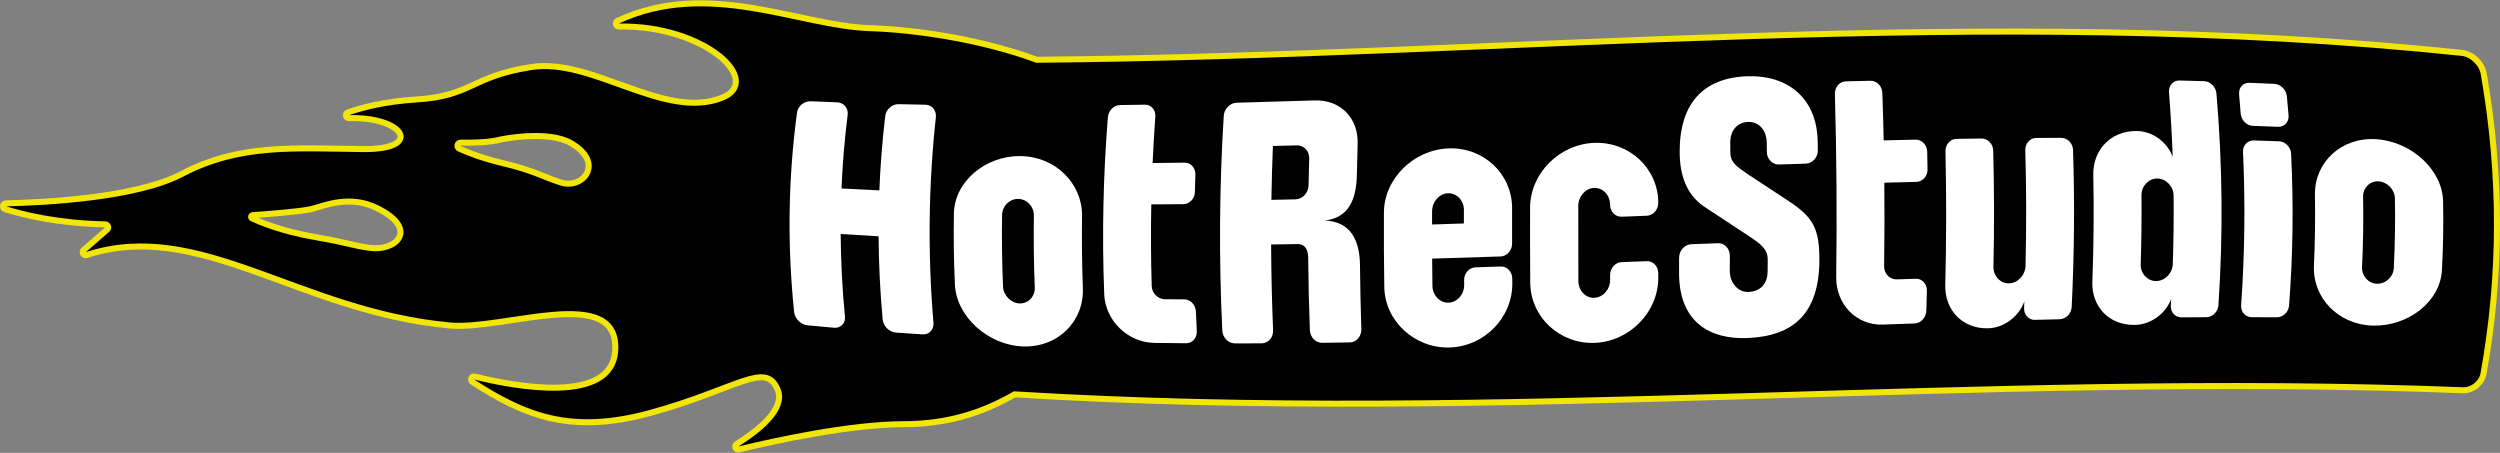
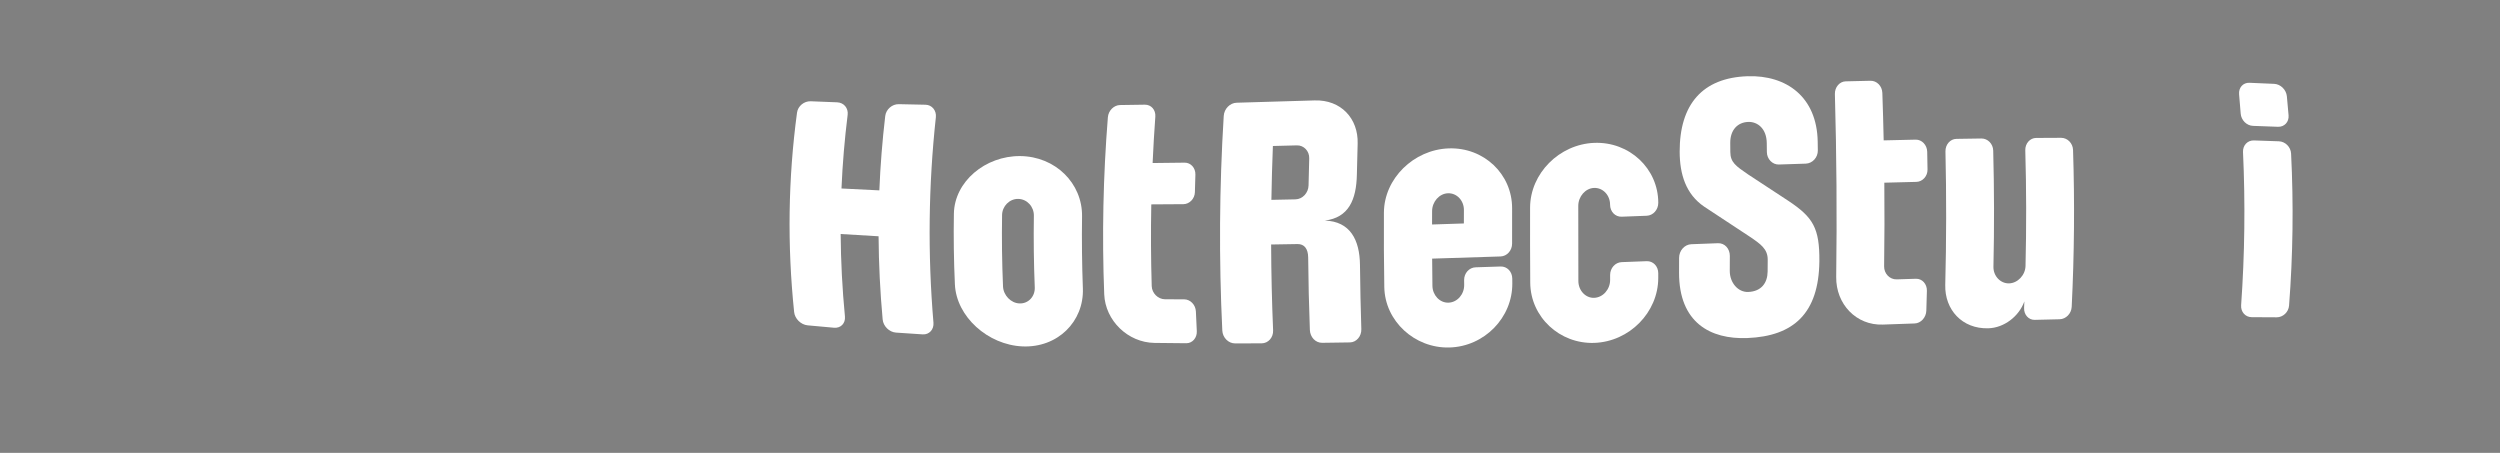
<svg xmlns="http://www.w3.org/2000/svg" version="1.1" width="276" height="50">
  <rect width="100%" height="100%" fill="#808080" stroke="none" />
  <svg version="1.1" id="Calque_1" x="0" y="0" width="276" height="50" viewBox="0 0 403.406 72.973" enable-background="new 0 0 403.406 72.973" xml:space="preserve">
    <g>
-       <path stroke="#F2E508" stroke-width="0.974" d="M400.78,11.832c-0.292-1.674-1.893-3.185-3.533-3.355   C320.614,0.444,243.936,8.93,167.291,9.589c-8.934-3.297-19.501-4.859-26.875-5.098c-11.514-0.372-26.104-7.996-40.761-1.188   c-0.475,0.22-0.309,0.933,0.215,0.924c13.898-0.239,23.479,8.836,16.575,11.517c-9.284,3.605-20.855-6.505-30.694-4.982   s-9.513,4.674-18.591,5.236c-4.963,0.307-8.676,1.269-11.022,2.08c-0.529,0.182-0.379,0.95,0.18,0.934   c8.891-0.262,12.117,5.072,2.358,4.988c-10.832-0.093-19.914-0.958-29.323,4.006c-7.381,3.894-22.305,4.618-28.395,4.75   c-0.548,0.012-0.654,0.778-0.131,0.941c3.021,0.944,8.612,2.3,16.147,2.456c0.443,0.009,0.651,0.551,0.317,0.841l-3.786,3.291   c-0.392,0.342-0.037,0.982,0.457,0.82c18.255-5.961,34.151,9.093,58.587,11.359c8.819,0.817,27.479-6.804,26.715,4.136   c-0.603,8.622-16.112,5.724-22.656,4.109c-0.527-0.131-0.826,0.583-0.37,0.877c8.46,5.454,15.868,8.521,28.739,4.982   c14.12-3.883,18.612-8.482,20.525-3.687c1.253,3.141-3.326,6.658-6.636,8.715c-0.465,0.288-0.171,1.004,0.361,0.875   c5.882-1.422,17.955-4.062,26.643-4.075c6.944-0.012,12.674-1.814,17.843-4.815c78.16,4.811,156.107-3.72,233.72-0.659   c1.537,0.042,3.036-1.156,3.313-2.686C403.632,44.234,403.643,28.257,400.78,11.832 M59.616,39.929   c-3.42-0.504-2.651-0.66-8.771-1.736c-5.319-0.937-8.699-2.32-10.172-3.02c-0.249-0.119-0.169-0.487,0.107-0.506   c2.251-0.16,7.8-0.582,9.457-0.987c2.094-0.513,6.184-2.398,10.739-0.087C67.691,36.999,63.855,40.555,59.616,39.929z    M90.603,29.422c-2.799-0.846-4.309-1.938-9.425-3.141c-3.209-0.753-5.553-1.656-7.064-2.348c-0.509-0.234-0.327-0.994,0.232-0.979   c1.902,0.049,4.592,0.003,6.533-0.513c0,0,7.521-1.566,11.258,0.603C97.644,26.242,94.081,30.473,90.603,29.422z" />
      <path fill="#FFFFFF" d="M148.901,53.902c-1.441-0.092-2.882-0.188-4.325-0.288c-1.081-0.077-2.05-1.029-2.149-2.126   c-0.409-4.487-0.628-8.958-0.658-13.416c-2.04-0.113-4.078-0.235-6.118-0.366c0.032,4.425,0.262,8.861,0.691,13.319   c0.104,1.091-0.673,1.899-1.753,1.806c-1.425-0.125-2.85-0.253-4.273-0.388c-1.081-0.103-2.06-1.062-2.172-2.142   c-1.121-10.838-0.966-21.516,0.465-32.178c0.142-1.062,1.143-1.88,2.22-1.835c1.419,0.061,2.838,0.117,4.256,0.168   c1.078,0.039,1.827,0.939,1.694,2.015c-0.494,3.961-0.826,7.921-0.996,11.889c2.037,0.111,4.074,0.212,6.11,0.305   c0.163-4.001,0.479-7.997,0.95-11.994c0.127-1.085,1.115-1.941,2.192-1.917c1.436,0.035,2.872,0.064,4.308,0.091   c1.025,0.018,1.79,0.921,1.67,2.019c-1.196,11.031-1.326,22.049-0.388,33.153C150.718,53.124,149.931,53.966,148.901,53.902" />
      <path fill="#FFFFFF" d="M165.007,55.843c-5.593-0.236-10.68-4.79-10.922-9.997c-0.175-3.813-0.229-7.618-0.163-11.421   c0.092-5.192,5.076-9.337,10.692-9.295c5.676,0.046,10.055,4.387,9.989,9.716c-0.055,3.885-0.011,7.771,0.133,11.661   C174.92,51.835,170.659,56.083,165.007,55.843 M166.827,34.748c0.022-1.441-1.082-2.683-2.531-2.707   c-1.399-0.023-2.577,1.173-2.599,2.604c-0.062,3.834-0.012,7.673,0.151,11.516c0.06,1.433,1.269,2.7,2.663,2.748   c1.447,0.051,2.518-1.144,2.46-2.586C166.816,42.461,166.769,38.604,166.827,34.748z" />
      <path fill="#FFFFFF" d="M191.425,55.331c-1.717-0.013-3.434-0.03-5.15-0.053c-4.266-0.061-7.927-3.596-8.095-7.851   c-0.37-9.525-0.173-19.037,0.59-28.566c0.086-1.079,0.984-1.952,1.959-1.965c1.333-0.018,2.666-0.037,4-0.059   c1.026-0.017,1.776,0.838,1.698,1.925c-0.181,2.498-0.327,4.995-0.438,7.491c1.723-0.016,3.445-0.036,5.168-0.06   c0.982-0.014,1.772,0.847,1.735,1.938c-0.031,0.945-0.059,1.891-0.082,2.837c-0.025,1.037-0.868,1.917-1.853,1.924   c-1.728,0.016-3.455,0.026-5.182,0.033c-0.085,4.395-0.063,8.787,0.068,13.182c0.034,1.138,1.004,2.123,2.141,2.13   c1.035,0.006,2.07,0.009,3.104,0.012c0.984,0.004,1.839,0.876,1.884,1.968c0.043,1.054,0.092,2.108,0.146,3.162   C193.174,54.469,192.402,55.338,191.425,55.331" />
      <path fill="#FFFFFF" d="M217.833,55.198c-1.494,0.023-2.987,0.045-4.48,0.064c-1.081,0.015-1.945-0.915-1.989-2.072   c-0.148-3.896-0.239-7.793-0.273-11.69c-0.013-1.434-0.638-2.193-1.727-2.172c-1.418,0.024-2.834,0.049-4.251,0.07   c0.019,4.617,0.125,9.234,0.318,13.851c0.05,1.154-0.78,2.095-1.861,2.099c-1.426,0.006-2.85,0.011-4.275,0.011   c-1.081,0.001-2.007-0.931-2.062-2.08c-0.556-11.538-0.479-23.07,0.23-34.626c0.071-1.15,1.007-2.103,2.083-2.131   c4.189-0.11,8.378-0.234,12.568-0.371c4.253-0.141,7.078,2.914,6.959,6.964c-0.05,1.663-0.093,3.325-0.125,4.987   c-0.082,4.1-1.332,6.961-5.173,7.437c4.097,0.124,5.631,3.125,5.673,7.171c0.036,3.451,0.109,6.901,0.219,10.352   C219.703,54.225,218.862,55.18,217.833,55.198 M211.26,25.499c0.035-1.159-0.857-2.127-1.993-2.095   c-1.291,0.035-2.581,0.068-3.87,0.1c-0.116,2.899-0.195,5.795-0.242,8.691c1.296-0.025,2.591-0.052,3.886-0.081   c1.142-0.025,2.086-1.041,2.111-2.256C211.179,28.406,211.216,26.953,211.26,25.499z" />
      <path fill="#FFFFFF" d="M233.87,56.018c-5.597,0.146-10.4-4.258-10.496-9.743c-0.067-4.012-0.086-8.023-0.062-12.038   c0.037-5.489,4.813-10.139,10.435-10.347c5.675-0.208,10.263,4.137,10.25,9.669c-0.006,1.898-0.007,3.797-0.002,5.695   c0.002,1.116-0.823,2.037-1.86,2.073c-3.68,0.125-7.359,0.241-11.04,0.35c0.01,1.467,0.024,2.932,0.044,4.396   c0.02,1.501,1.18,2.75,2.576,2.711c1.446-0.04,2.564-1.357,2.548-2.861c-0.004-0.26-0.006-0.52-0.009-0.779   c-0.011-1.114,0.812-2.031,1.849-2.064c1.346-0.043,2.693-0.087,4.041-0.132c1.036-0.035,1.871,0.829,1.879,1.946   c0.002,0.261,0.004,0.521,0.006,0.781C244.066,51.202,239.518,55.872,233.87,56.018 M236.22,33.831   c0.006-1.505-1.123-2.747-2.573-2.699c-1.398,0.048-2.552,1.366-2.56,2.868c-0.004,0.724-0.005,1.448-0.006,2.171   c1.71-0.053,3.421-0.109,5.132-0.167C236.214,35.28,236.216,34.556,236.22,33.831z" />
      <path fill="#FFFFFF" d="M257.275,55.275c-5.598,0.202-10.305-4.172-10.352-9.699c-0.027-4.04-0.038-8.081-0.025-12.122   c0.018-5.53,4.723-10.236,10.347-10.456c5.674-0.22,10.332,4.136,10.339,9.676c0,1.12-0.83,2.046-1.867,2.085   c-1.349,0.051-2.696,0.103-4.045,0.154c-1.037,0.039-1.867-0.823-1.866-1.943c0.001-1.511-1.136-2.755-2.587-2.7   c-1.398,0.054-2.542,1.384-2.545,2.895c-0.007,4.045-0.002,8.091,0.016,12.135c0.007,1.511,1.15,2.756,2.547,2.704   c1.446-0.053,2.58-1.382,2.577-2.893c0-0.261-0.001-0.522-0.001-0.782c-0.003-1.12,0.825-2.045,1.862-2.085   c1.347-0.051,2.693-0.103,4.042-0.153c1.036-0.04,1.865,0.823,1.864,1.943c0,0.261-0.001,0.521-0.001,0.783   C267.566,50.356,262.923,55.07,257.275,55.275" />
      <path fill="#FFFFFF" d="M281.958,54.493c-6.012,0.24-11.031-2.529-11.021-10.531c0.002-0.803,0.004-1.605,0.006-2.407   c0.002-1.174,0.882-2.159,1.971-2.201c1.435-0.053,2.869-0.108,4.303-0.162c1.09-0.041,1.918,0.879,1.913,2.053   c-0.003,0.802-0.006,1.604-0.011,2.404c-0.009,1.902,1.324,3.472,2.978,3.408c2.119-0.081,3.115-1.46,3.131-3.302   c0.005-0.635,0.009-1.268,0.013-1.9c0.01-1.731-1.13-2.528-2.939-3.747c-2.435-1.605-4.873-3.21-7.312-4.817   c-2.958-2.015-3.946-5.223-3.956-8.859c-0.017-7.663,3.697-11.948,10.961-12.185c6.286-0.204,11.184,3.349,11.311,10.532   c0.008,0.483,0.015,0.966,0.021,1.448c0.017,1.114-0.854,2.088-1.941,2.124c-1.449,0.045-2.898,0.094-4.348,0.141   c-1.035,0.035-1.924-0.885-1.933-2.002c-0.006-0.483-0.011-0.967-0.017-1.451c-0.025-2.344-1.49-3.469-2.982-3.42   c-1.702,0.058-2.926,1.274-2.91,3.399c0.003,0.484,0.008,0.969,0.011,1.453c0.012,1.675,0.894,2.26,2.818,3.588   c2.184,1.433,4.367,2.865,6.55,4.298c3.997,2.654,5.045,4.402,5.002,9.753C293.484,50.471,289.453,54.195,281.958,54.493" />
      <path fill="#FFFFFF" d="M308.965,52.14c-1.717,0.059-3.435,0.119-5.15,0.181c-4.271,0.156-7.577-3.283-7.521-7.688   c0.132-9.843,0.061-19.679-0.212-29.511c-0.03-1.114,0.763-2.026,1.737-2.049c1.334-0.034,2.668-0.065,4.002-0.094   c1.025-0.022,1.88,0.849,1.918,1.959c0.089,2.553,0.161,5.105,0.215,7.66c1.724-0.043,3.445-0.082,5.169-0.119   c0.981-0.02,1.831,0.849,1.855,1.956c0.019,0.96,0.037,1.92,0.051,2.879c0.017,1.052-0.803,1.957-1.787,1.98   c-1.729,0.042-3.455,0.087-5.184,0.132c0.042,4.499,0.032,8.998-0.033,13.499c-0.017,1.167,0.896,2.137,2.035,2.101   c1.034-0.033,2.068-0.066,3.104-0.098c0.983-0.031,1.791,0.831,1.763,1.938c-0.026,1.072-0.057,2.144-0.092,3.216   C310.799,51.192,309.942,52.108,308.965,52.14" />
      <path fill="#FFFFFF" d="M332.34,51.463c-1.339,0.03-2.678,0.062-4.018,0.096c-0.977,0.025-1.758-0.833-1.709-1.934   c0.016-0.347,0.029-0.696,0.044-1.043c-0.874,2.436-3.284,4.26-5.803,4.337c-4.266,0.131-7.058-3.039-6.963-6.972   c0.184-7.195,0.194-14.384,0.033-21.57c-0.025-1.106,0.777-2.006,1.761-2.022c1.343-0.022,2.687-0.042,4.029-0.061   c1.034-0.013,1.889,0.856,1.917,1.959c0.163,6.24,0.175,12.481,0.035,18.728c-0.032,1.488,1.118,2.727,2.514,2.692   c1.395-0.034,2.627-1.325,2.663-2.808c0.151-6.227,0.14-12.449-0.037-18.671c-0.031-1.098,0.765-1.984,1.745-1.99   c1.344-0.009,2.688-0.016,4.032-0.02c1.033-0.002,1.894,0.871,1.93,1.964c0.271,8.432,0.2,16.861-0.218,25.304   C334.243,50.546,333.37,51.439,332.34,51.463" />
-       <path fill="#FFFFFF" d="M356.03,51.132c-1.339,0.006-2.678,0.014-4.017,0.023c-1.029,0.009-1.793-0.848-1.726-1.927   c0.02-0.342,0.04-0.684,0.061-1.026c-0.912,2.378-3.308,4.134-5.877,4.174c-4.268,0.069-6.987-3.089-6.847-6.967   c0.222-5.764,0.273-11.522,0.156-17.284c-0.075-3.872,2.717-7.087,7.001-7.04c2.58,0.027,4.948,1.794,5.812,4.179   c-0.126-3.474-0.325-6.949-0.598-10.426c-0.084-1.083,0.662-1.93,1.688-1.903c1.333,0.034,2.667,0.071,4,0.112   c0.975,0.029,1.877,0.917,1.97,1.992c0.981,11.412,1.088,22.776,0.317,34.157C357.897,50.267,357.007,51.127,356.03,51.132    M350.739,31.473c-0.017-1.456-1.237-2.711-2.636-2.722c-1.398-0.012-2.562,1.229-2.549,2.693   c0.037,3.722-0.004,7.443-0.124,11.165c-0.047,1.466,1.088,2.701,2.483,2.691c1.394-0.008,2.643-1.255,2.692-2.712   C350.734,38.883,350.779,35.178,350.739,31.473z" />
      <path fill="#FFFFFF" d="M367.581,20.405c-1.342-0.053-2.685-0.102-4.025-0.148c-1.032-0.034-1.914-0.917-1.994-1.988   c-0.077-1.035-0.162-2.071-0.256-3.106c-0.096-1.072,0.64-1.899,1.664-1.858c1.334,0.054,2.668,0.111,4.002,0.172   c1.023,0.047,1.939,0.94,2.042,2.004c0.101,1.03,0.192,2.058,0.276,3.086C369.377,19.629,368.611,20.445,367.581,20.405    M367.361,51.148c-1.341-0.01-2.679-0.017-4.018-0.021c-1.029-0.002-1.783-0.857-1.709-1.925   c0.582-8.241,0.683-16.473,0.304-24.726c-0.049-1.07,0.729-1.902,1.762-1.869c1.343,0.043,2.688,0.089,4.032,0.139   c1.031,0.039,1.911,0.921,1.965,1.983c0.409,8.192,0.301,16.357-0.327,24.526C369.288,50.314,368.389,51.154,367.361,51.148z" />
-       <path fill="#FFFFFF" d="M382.949,52.489c-5.6-0.121-9.789-4.436-9.566-9.668c0.171-3.812,0.223-7.627,0.158-11.446   c-0.08-5.236,4.245-9.323,9.87-8.968c5.667,0.355,10.703,4.925,10.811,10.011c0.076,3.727,0.014,7.443-0.189,11.155   C393.751,48.637,388.591,52.606,382.949,52.489 M386.446,31.952c-0.027-1.404-1.212-2.667-2.662-2.745   c-1.398-0.076-2.493,1.074-2.469,2.487c0.069,3.786,0.014,7.565-0.17,11.343c-0.067,1.41,0.99,2.645,2.386,2.689   c1.446,0.046,2.666-1.104,2.737-2.504C386.458,39.47,386.519,35.715,386.446,31.952z" />
    </g>
  </svg>
</svg>